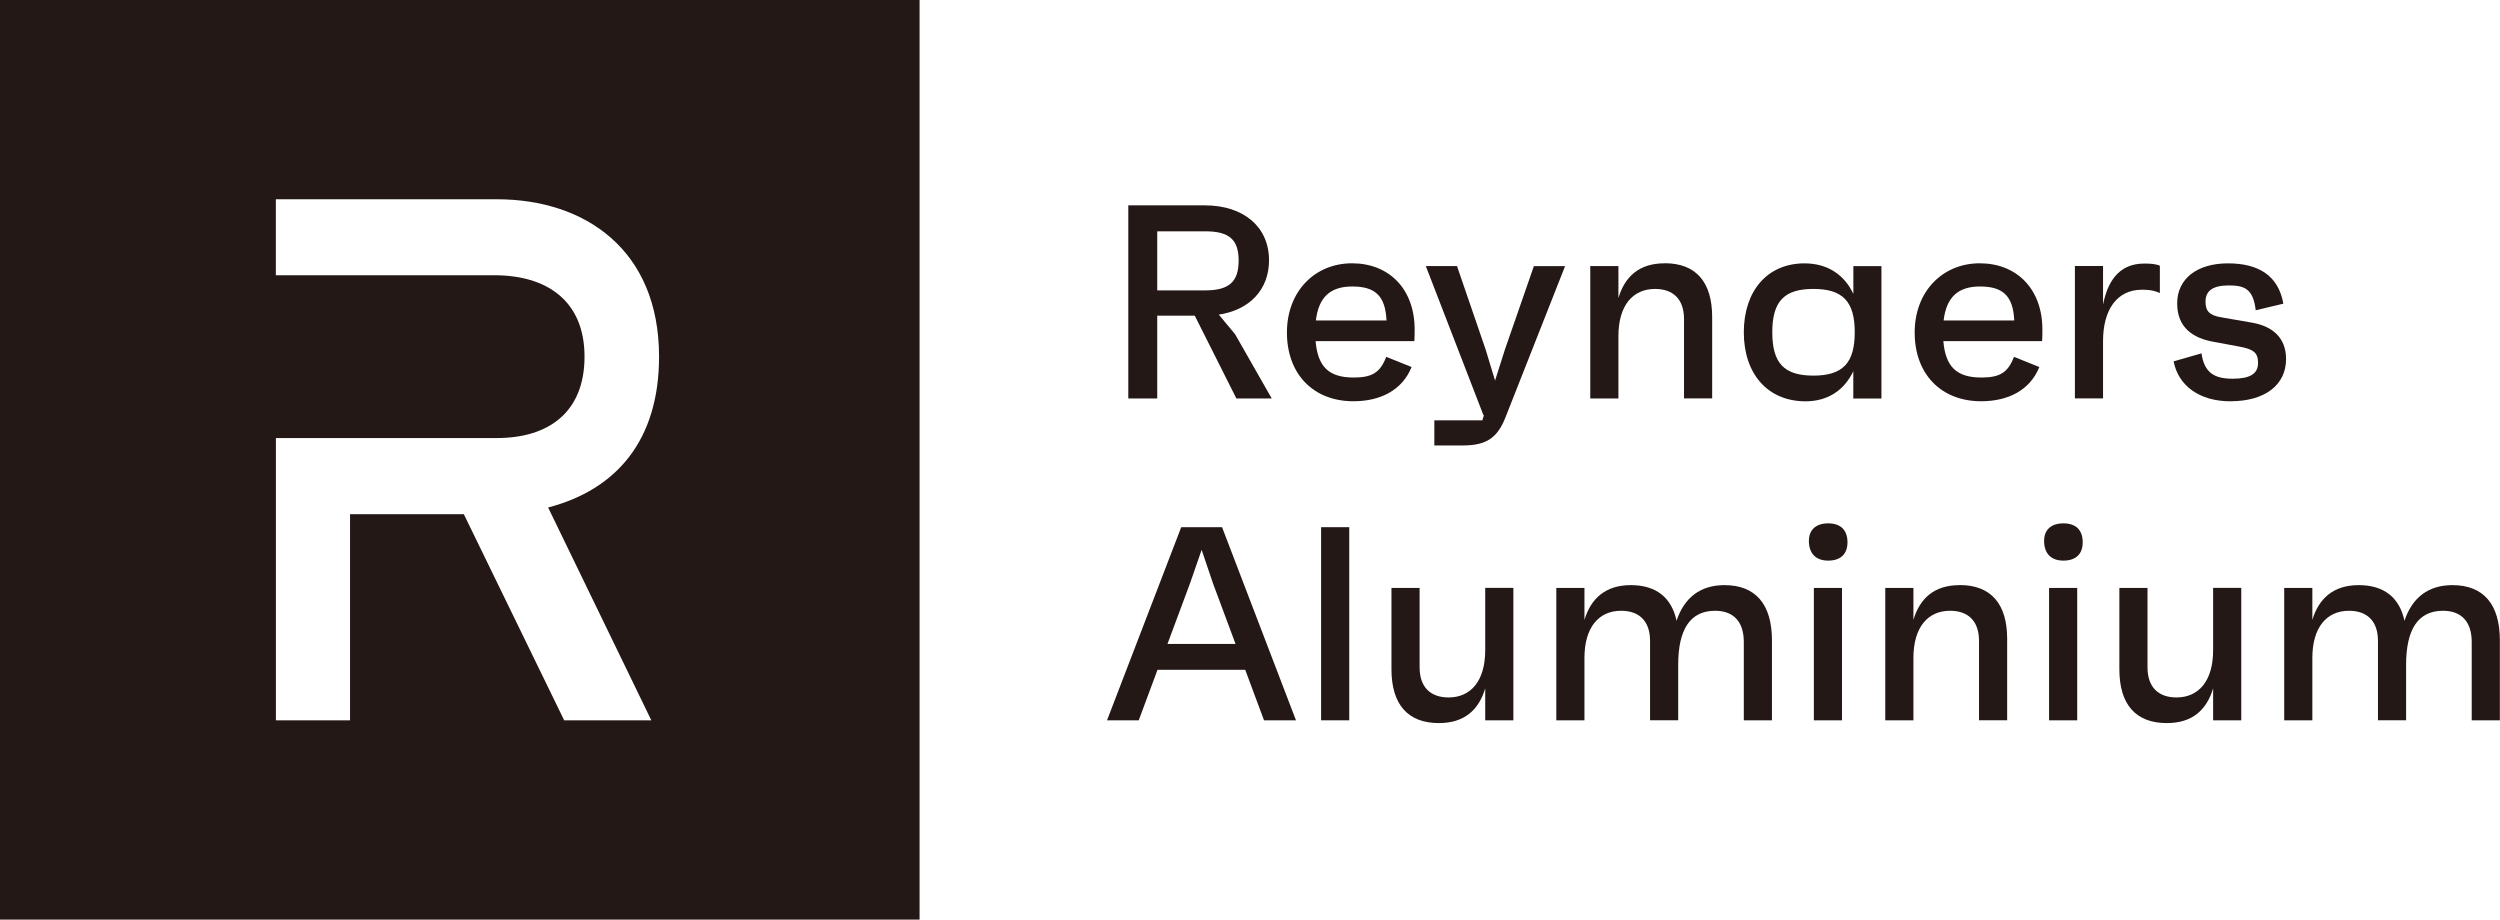
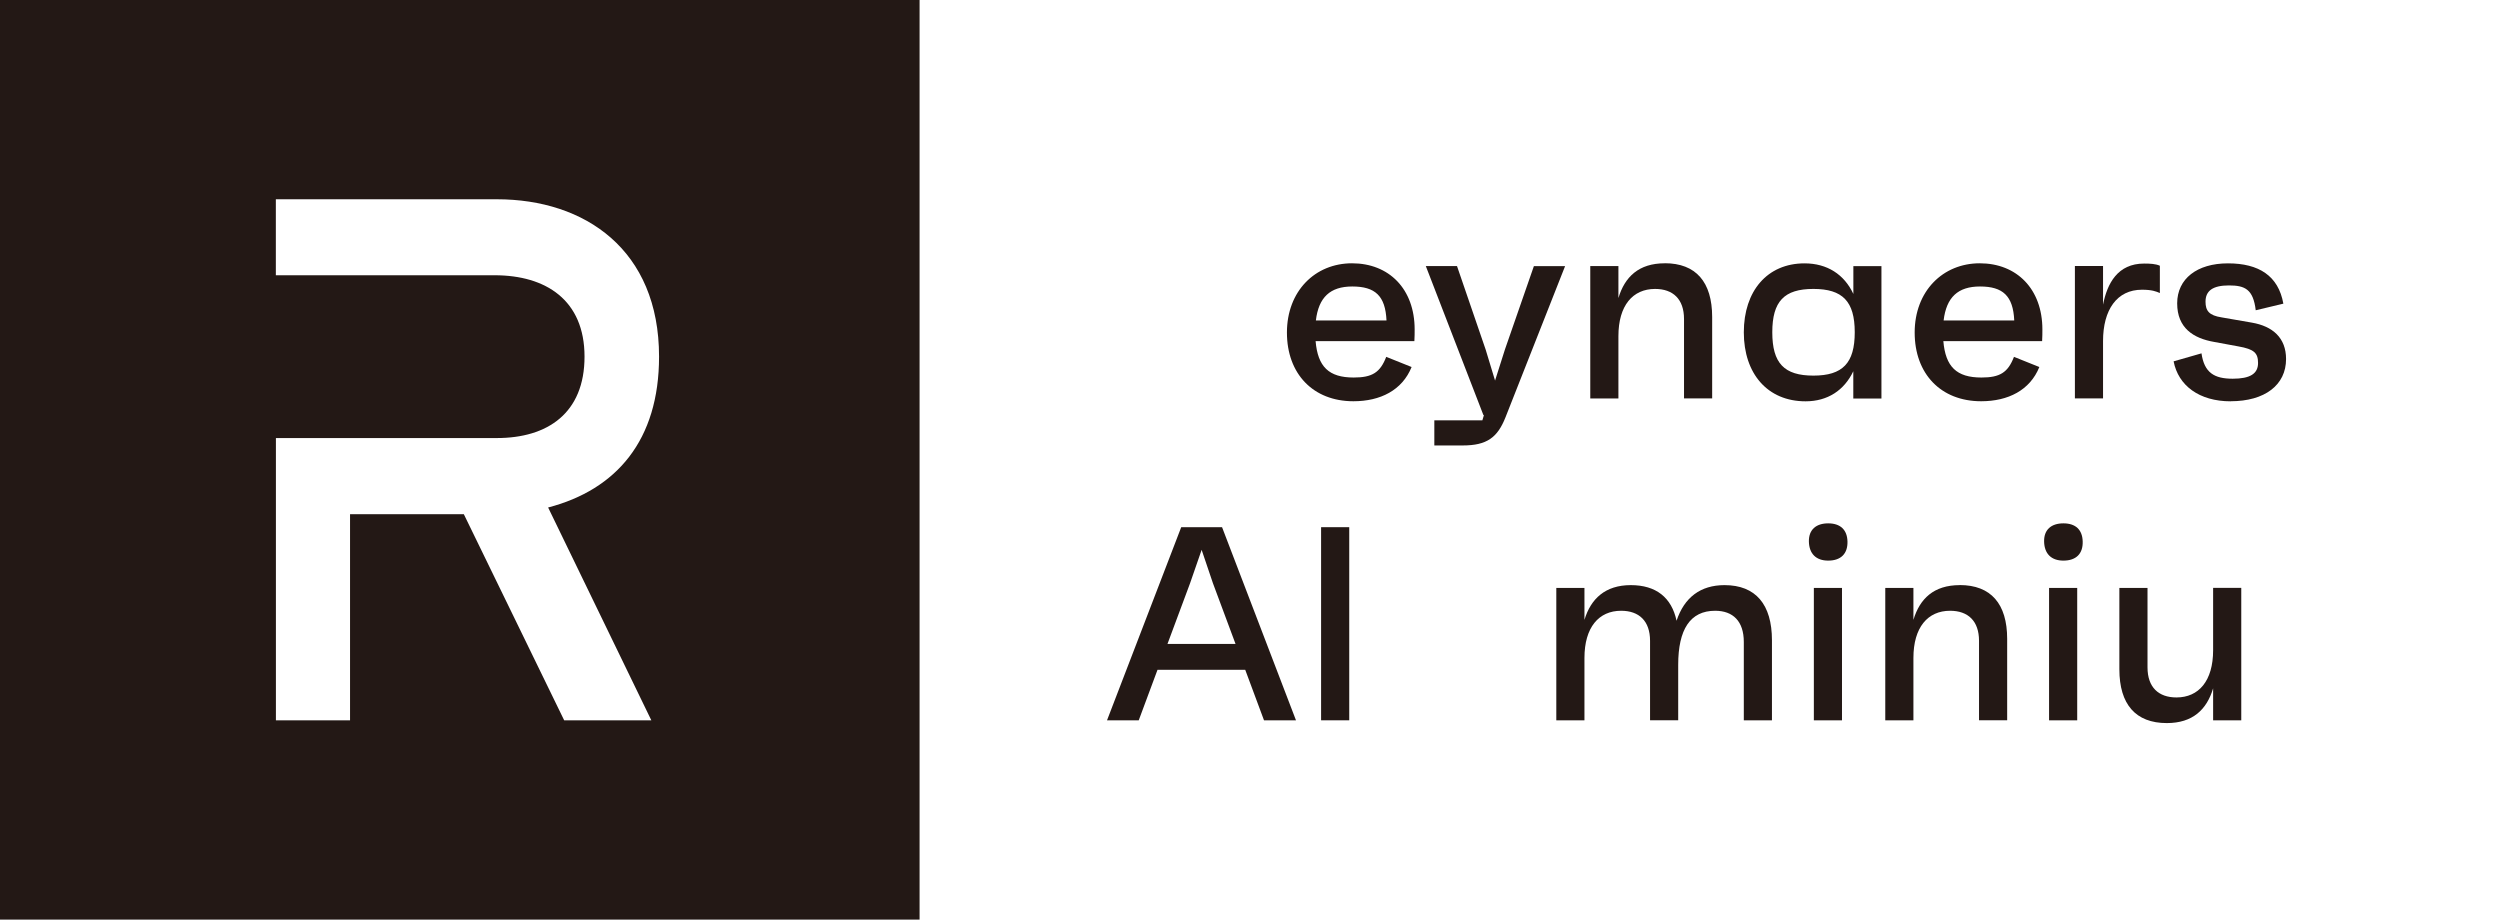
<svg xmlns="http://www.w3.org/2000/svg" id="Layer_2" data-name="Layer 2" viewBox="0 0 378.38 139.18">
  <defs>
    <style>
      .cls-1, .cls-2 {
        fill: #231815;
      }

      .cls-2 {
        fill-rule: evenodd;
      }
    </style>
  </defs>
  <g id="Layer_1-2" data-name="Layer 1">
    <path class="cls-2" d="M0,0h139.18v139.18H0V0ZM75.21,30.16c13.31,0,24.54,7.63,24.54,23.82,0,12.65-6.44,20.13-16.79,22.83l15.62,32.21h-13.19l-15.19-31.2h-17.22v31.2h-11.22v-42.72h33.45c7.64,0,13.26-3.75,13.26-12.32s-5.86-12.32-13.61-12.32h-33.11v-11.5h33.45Z" />
-     <path class="cls-1" d="M187.14,60.31h5.34l-5.55-9.73-2.46-2.96c4.68-.71,7.6-3.8,7.6-8.23,0-5.01-3.8-8.31-9.73-8.31h-11.57v29.23h4.38v-12.53h5.68l6.3,12.53ZM175.15,35.01h7.27c3.63,0,5.05,1.25,5.05,4.43s-1.42,4.51-5.05,4.51h-7.27v-8.94Z" />
    <path class="cls-1" d="M214.11,49.87c0-6.14-3.88-10.02-9.48-10.02s-9.85,4.22-9.85,10.48,3.97,10.4,10.06,10.4c4.09,0,7.39-1.67,8.81-5.18l-3.84-1.54c-.92,2.38-2.13,3.13-4.93,3.13-3.76,0-5.43-1.63-5.76-5.51h14.95c.04-.79.04-1.13.04-1.75ZM204.67,43.36c3.47,0,5.01,1.42,5.18,5.14h-10.69c.42-3.51,2.17-5.14,5.51-5.14Z" />
    <path class="cls-1" d="M232.16,40.27l-4.38,12.61-1.5,4.72-1.42-4.68-4.34-12.65h-4.72l8.73,22.59.08-.08-.25.84h-7.27v3.8h4.3c3.67,0,5.26-1.21,6.47-4.26l9.02-22.88h-4.72Z" />
    <path class="cls-1" d="M251.96,39.85c-3.92,0-6.05,2.05-7.01,5.26v-4.84h-4.26v20.04h4.26v-9.44c0-4.63,2.17-7.14,5.55-7.14,2.71,0,4.38,1.54,4.38,4.55v12.02h4.26v-12.32c0-5.3-2.46-8.14-7.18-8.14Z" />
    <path class="cls-1" d="M280.51,40.27v4.22c-1.38-2.96-3.97-4.63-7.39-4.63-5.64,0-9.19,4.18-9.19,10.44s3.59,10.44,9.35,10.44c3.34,0,5.85-1.67,7.22-4.55v4.13h4.26v-20.04h-4.26ZM274.46,56.85c-4.43,0-6.22-1.88-6.22-6.56s1.8-6.56,6.22-6.56,6.26,1.88,6.26,6.56-1.84,6.56-6.26,6.56Z" />
    <path class="cls-1" d="M309.12,49.87c0-6.14-3.89-10.02-9.48-10.02s-9.85,4.22-9.85,10.48,3.97,10.4,10.06,10.4c4.09,0,7.39-1.67,8.81-5.18l-3.84-1.54c-.92,2.38-2.13,3.13-4.93,3.13-3.76,0-5.43-1.63-5.76-5.51h14.95c.04-.79.04-1.13.04-1.75ZM299.68,43.36c3.46,0,5.01,1.42,5.18,5.14h-10.69c.42-3.51,2.17-5.14,5.51-5.14Z" />
    <path class="cls-1" d="M324.52,39.89c-4.01,0-5.59,3.01-6.22,6.22v-5.85h-4.26v20.04h4.26v-8.68c0-4.72,2.09-7.77,5.89-7.77,1.5,0,2.13.25,2.71.5v-4.13c-.63-.29-1.5-.33-2.38-.33Z" />
    <path class="cls-1" d="M337.61,60.73c5.18,0,8.39-2.46,8.39-6.39,0-3.22-2.04-4.97-5.18-5.51l-4.55-.79c-1.92-.29-2.46-1-2.46-2.38,0-1.67,1.13-2.46,3.55-2.46s3.67.58,4.05,3.76l4.18-1c-.75-4.22-3.71-6.1-8.39-6.1s-7.68,2.34-7.68,6.05,2.42,5.3,5.64,5.85l3.63.67c2.38.42,2.97,1,2.97,2.51,0,1.63-1.21,2.38-3.84,2.38-2.8,0-4.3-.92-4.72-3.84l-4.22,1.21c.71,3.67,3.88,6.05,8.64,6.05Z" />
    <path class="cls-1" d="M191.31,109.02h4.84l-11.19-29.23h-6.18l-11.23,29.23h4.8l2.84-7.64h13.28l2.84,7.64ZM176.7,97.46l3.42-9.19,1.75-5.05,1.71,5.05,3.42,9.19h-10.31Z" />
    <path class="cls-1" d="M199.95,109.02h4.26v-29.23h-4.26v29.23Z" />
-     <path class="cls-1" d="M224.79,88.98v9.44c0,4.63-2.17,7.14-5.55,7.14-2.71,0-4.38-1.54-4.38-4.55v-12.03h-4.26v12.32c0,5.3,2.46,8.14,7.18,8.14,3.92,0,6.05-2.05,7.01-5.26v4.84h4.26v-20.04h-4.26Z" />
    <path class="cls-1" d="M261.02,88.56c-3.67,0-6.1,1.88-7.27,5.39-.75-3.51-3.09-5.39-6.93-5.39s-6.05,2.05-7.01,5.26v-4.84h-4.26v20.04h4.26v-9.44c0-4.63,2.17-7.14,5.55-7.14,2.71,0,4.38,1.54,4.38,4.55v12.02h4.26v-8.39c0-5.34,1.8-8.18,5.59-8.18,2.71,0,4.34,1.59,4.34,4.72v11.86h4.26v-12.11c0-5.43-2.46-8.35-7.18-8.35Z" />
    <path class="cls-1" d="M276.7,84.85c1.92,0,2.96-1.04,2.92-2.88-.04-1.8-1.09-2.76-2.92-2.76s-2.96.96-2.92,2.76c.04,1.84,1.09,2.88,2.92,2.88ZM274.53,109.02h4.26v-20.04h-4.26v20.04Z" />
    <path class="cls-1" d="M296.61,88.56c-3.92,0-6.05,2.05-7.01,5.26v-4.84h-4.26v20.04h4.26v-9.44c0-4.63,2.17-7.14,5.55-7.14,2.71,0,4.38,1.54,4.38,4.55v12.02h4.26v-12.32c0-5.3-2.46-8.14-7.18-8.14Z" />
    <path class="cls-1" d="M312.3,84.85c1.92,0,2.97-1.04,2.92-2.88-.04-1.8-1.08-2.76-2.92-2.76s-2.96.96-2.92,2.76c.04,1.84,1.09,2.88,2.92,2.88ZM310.13,109.02h4.26v-20.04h-4.26v20.04Z" />
    <path class="cls-1" d="M334.96,88.98v9.44c0,4.63-2.17,7.14-5.55,7.14-2.71,0-4.38-1.54-4.38-4.55v-12.03h-4.26v12.32c0,5.3,2.46,8.14,7.18,8.14,3.93,0,6.05-2.05,7.01-5.26v4.84h4.26v-20.04h-4.26Z" />
-     <path class="cls-1" d="M371.19,88.56c-3.67,0-6.09,1.88-7.27,5.39-.75-3.51-3.09-5.39-6.93-5.39s-6.05,2.05-7.01,5.26v-4.84h-4.26v20.04h4.26v-9.44c0-4.63,2.17-7.14,5.55-7.14,2.71,0,4.38,1.54,4.38,4.55v12.02h4.26v-8.39c0-5.34,1.79-8.18,5.59-8.18,2.71,0,4.34,1.59,4.34,4.72v11.86h4.26v-12.11c0-5.43-2.46-8.35-7.18-8.35Z" />
  </g>
</svg>